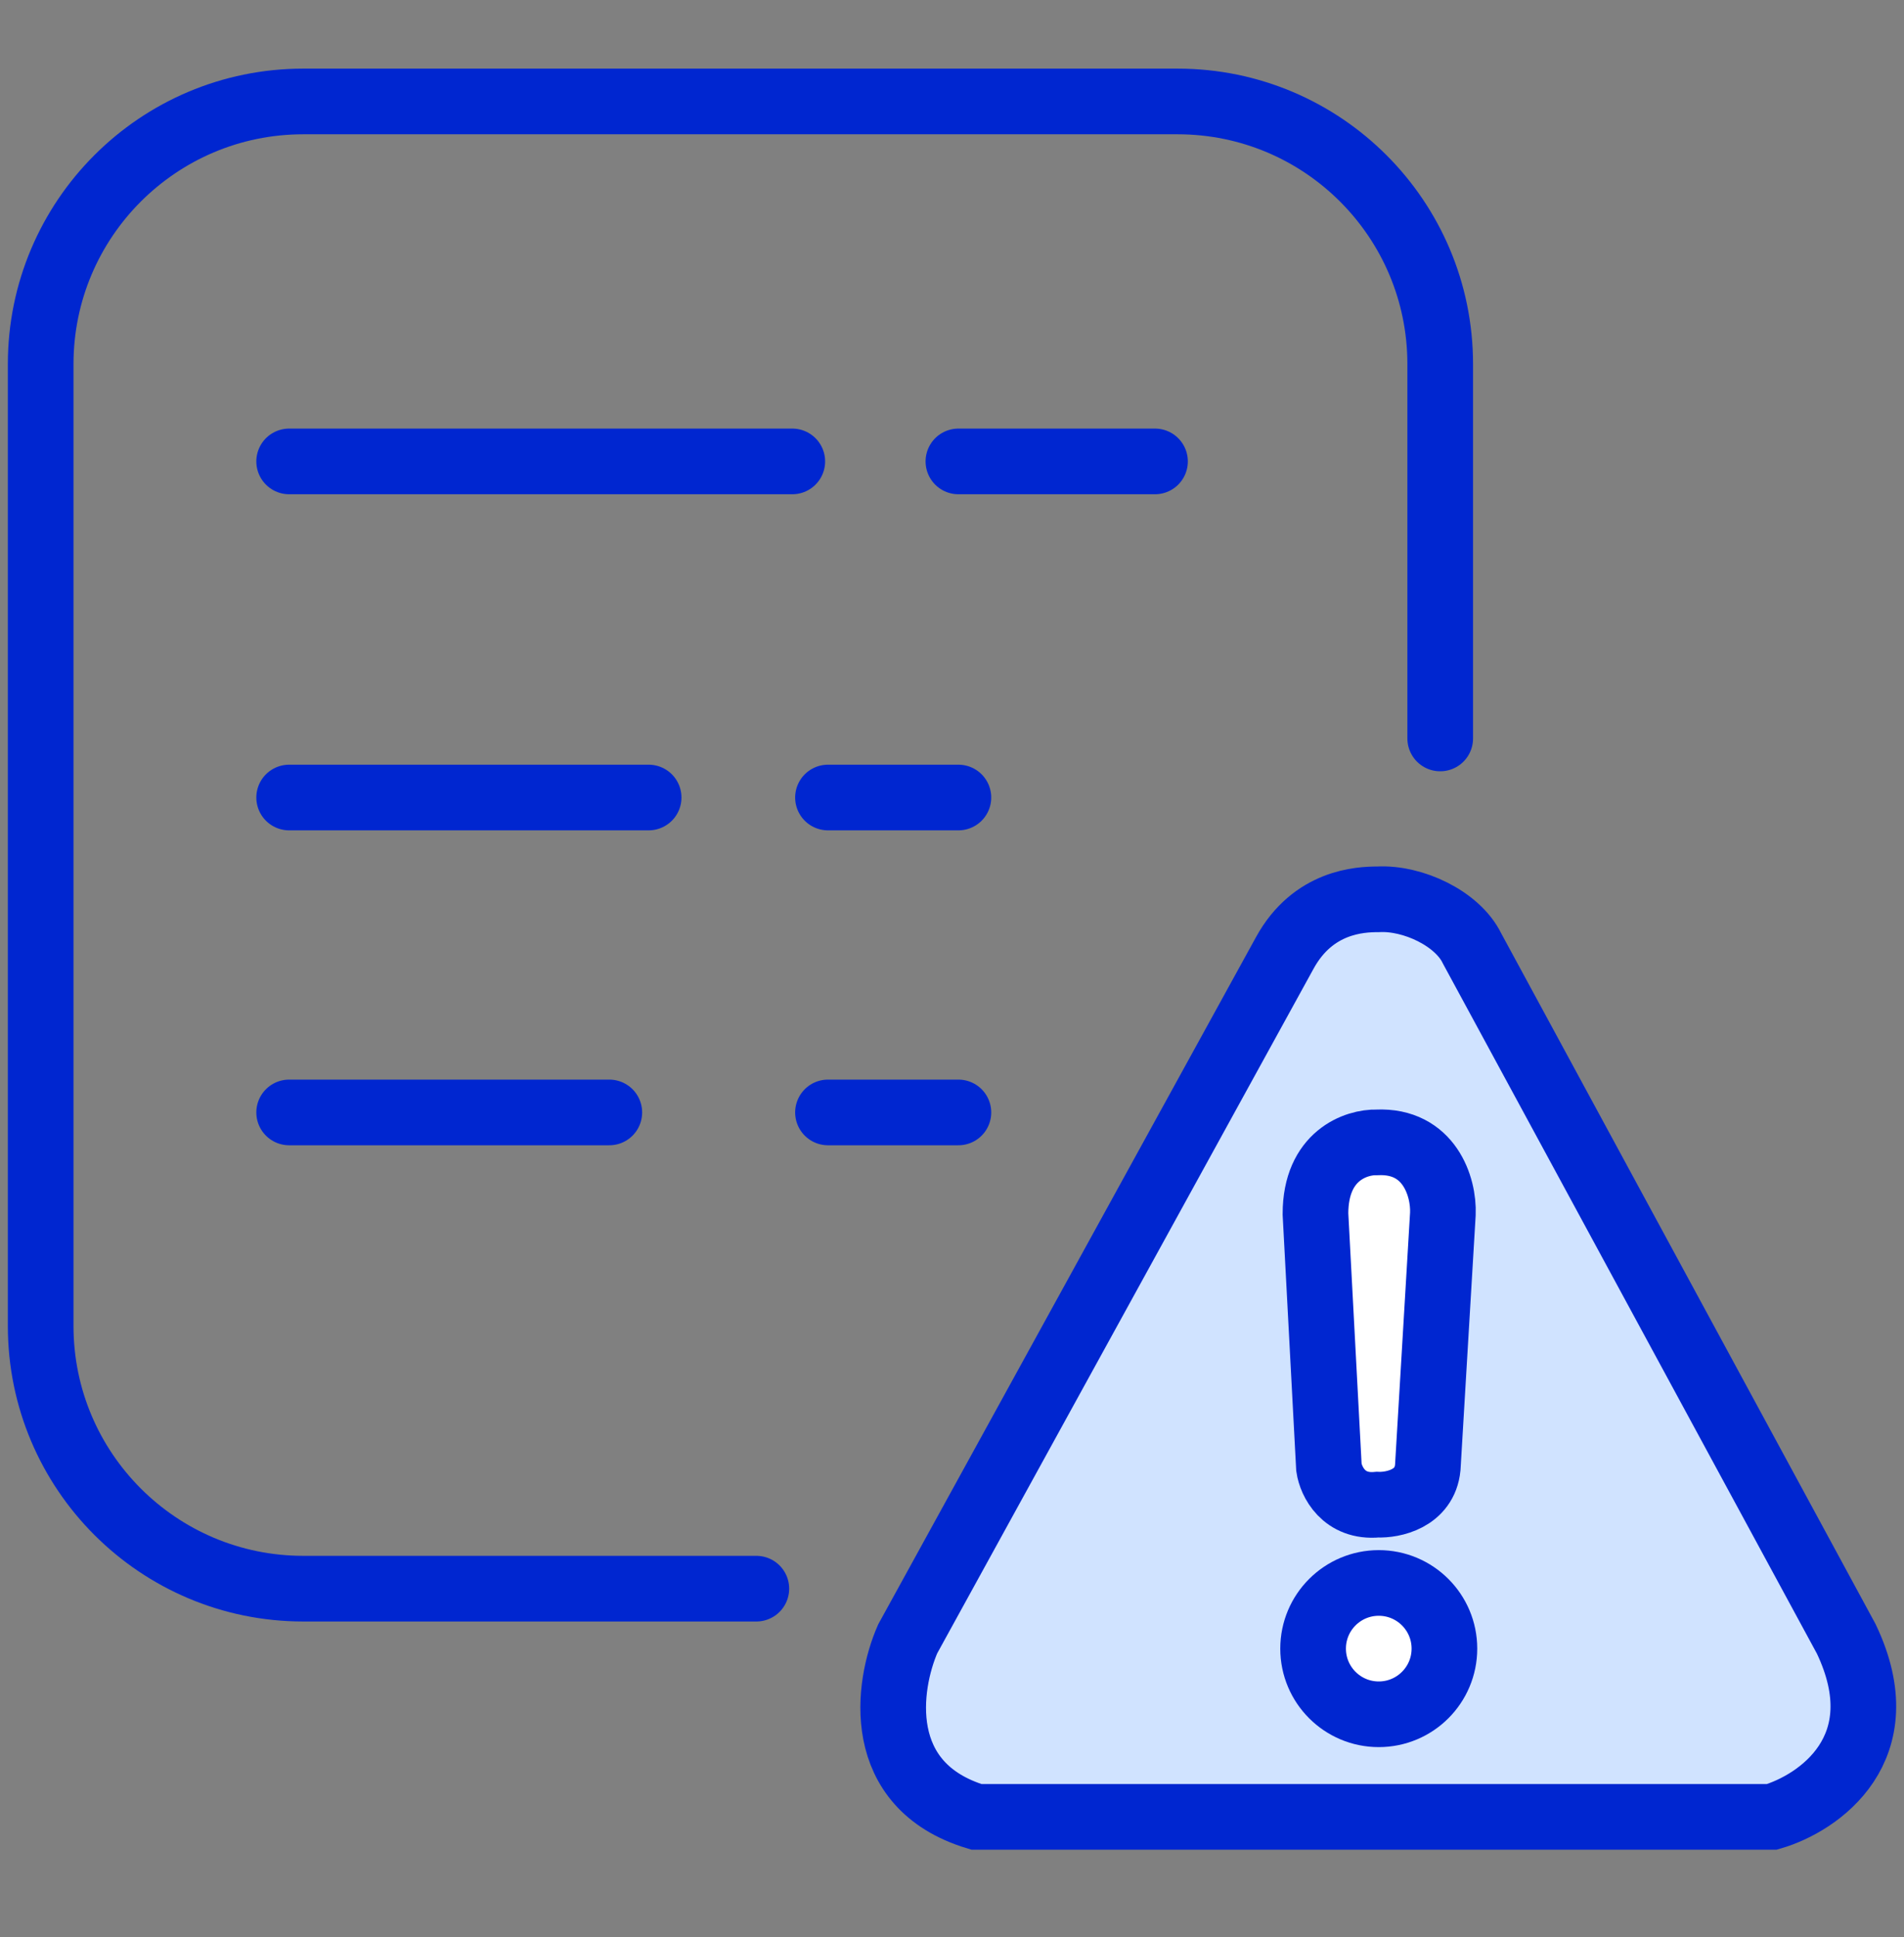
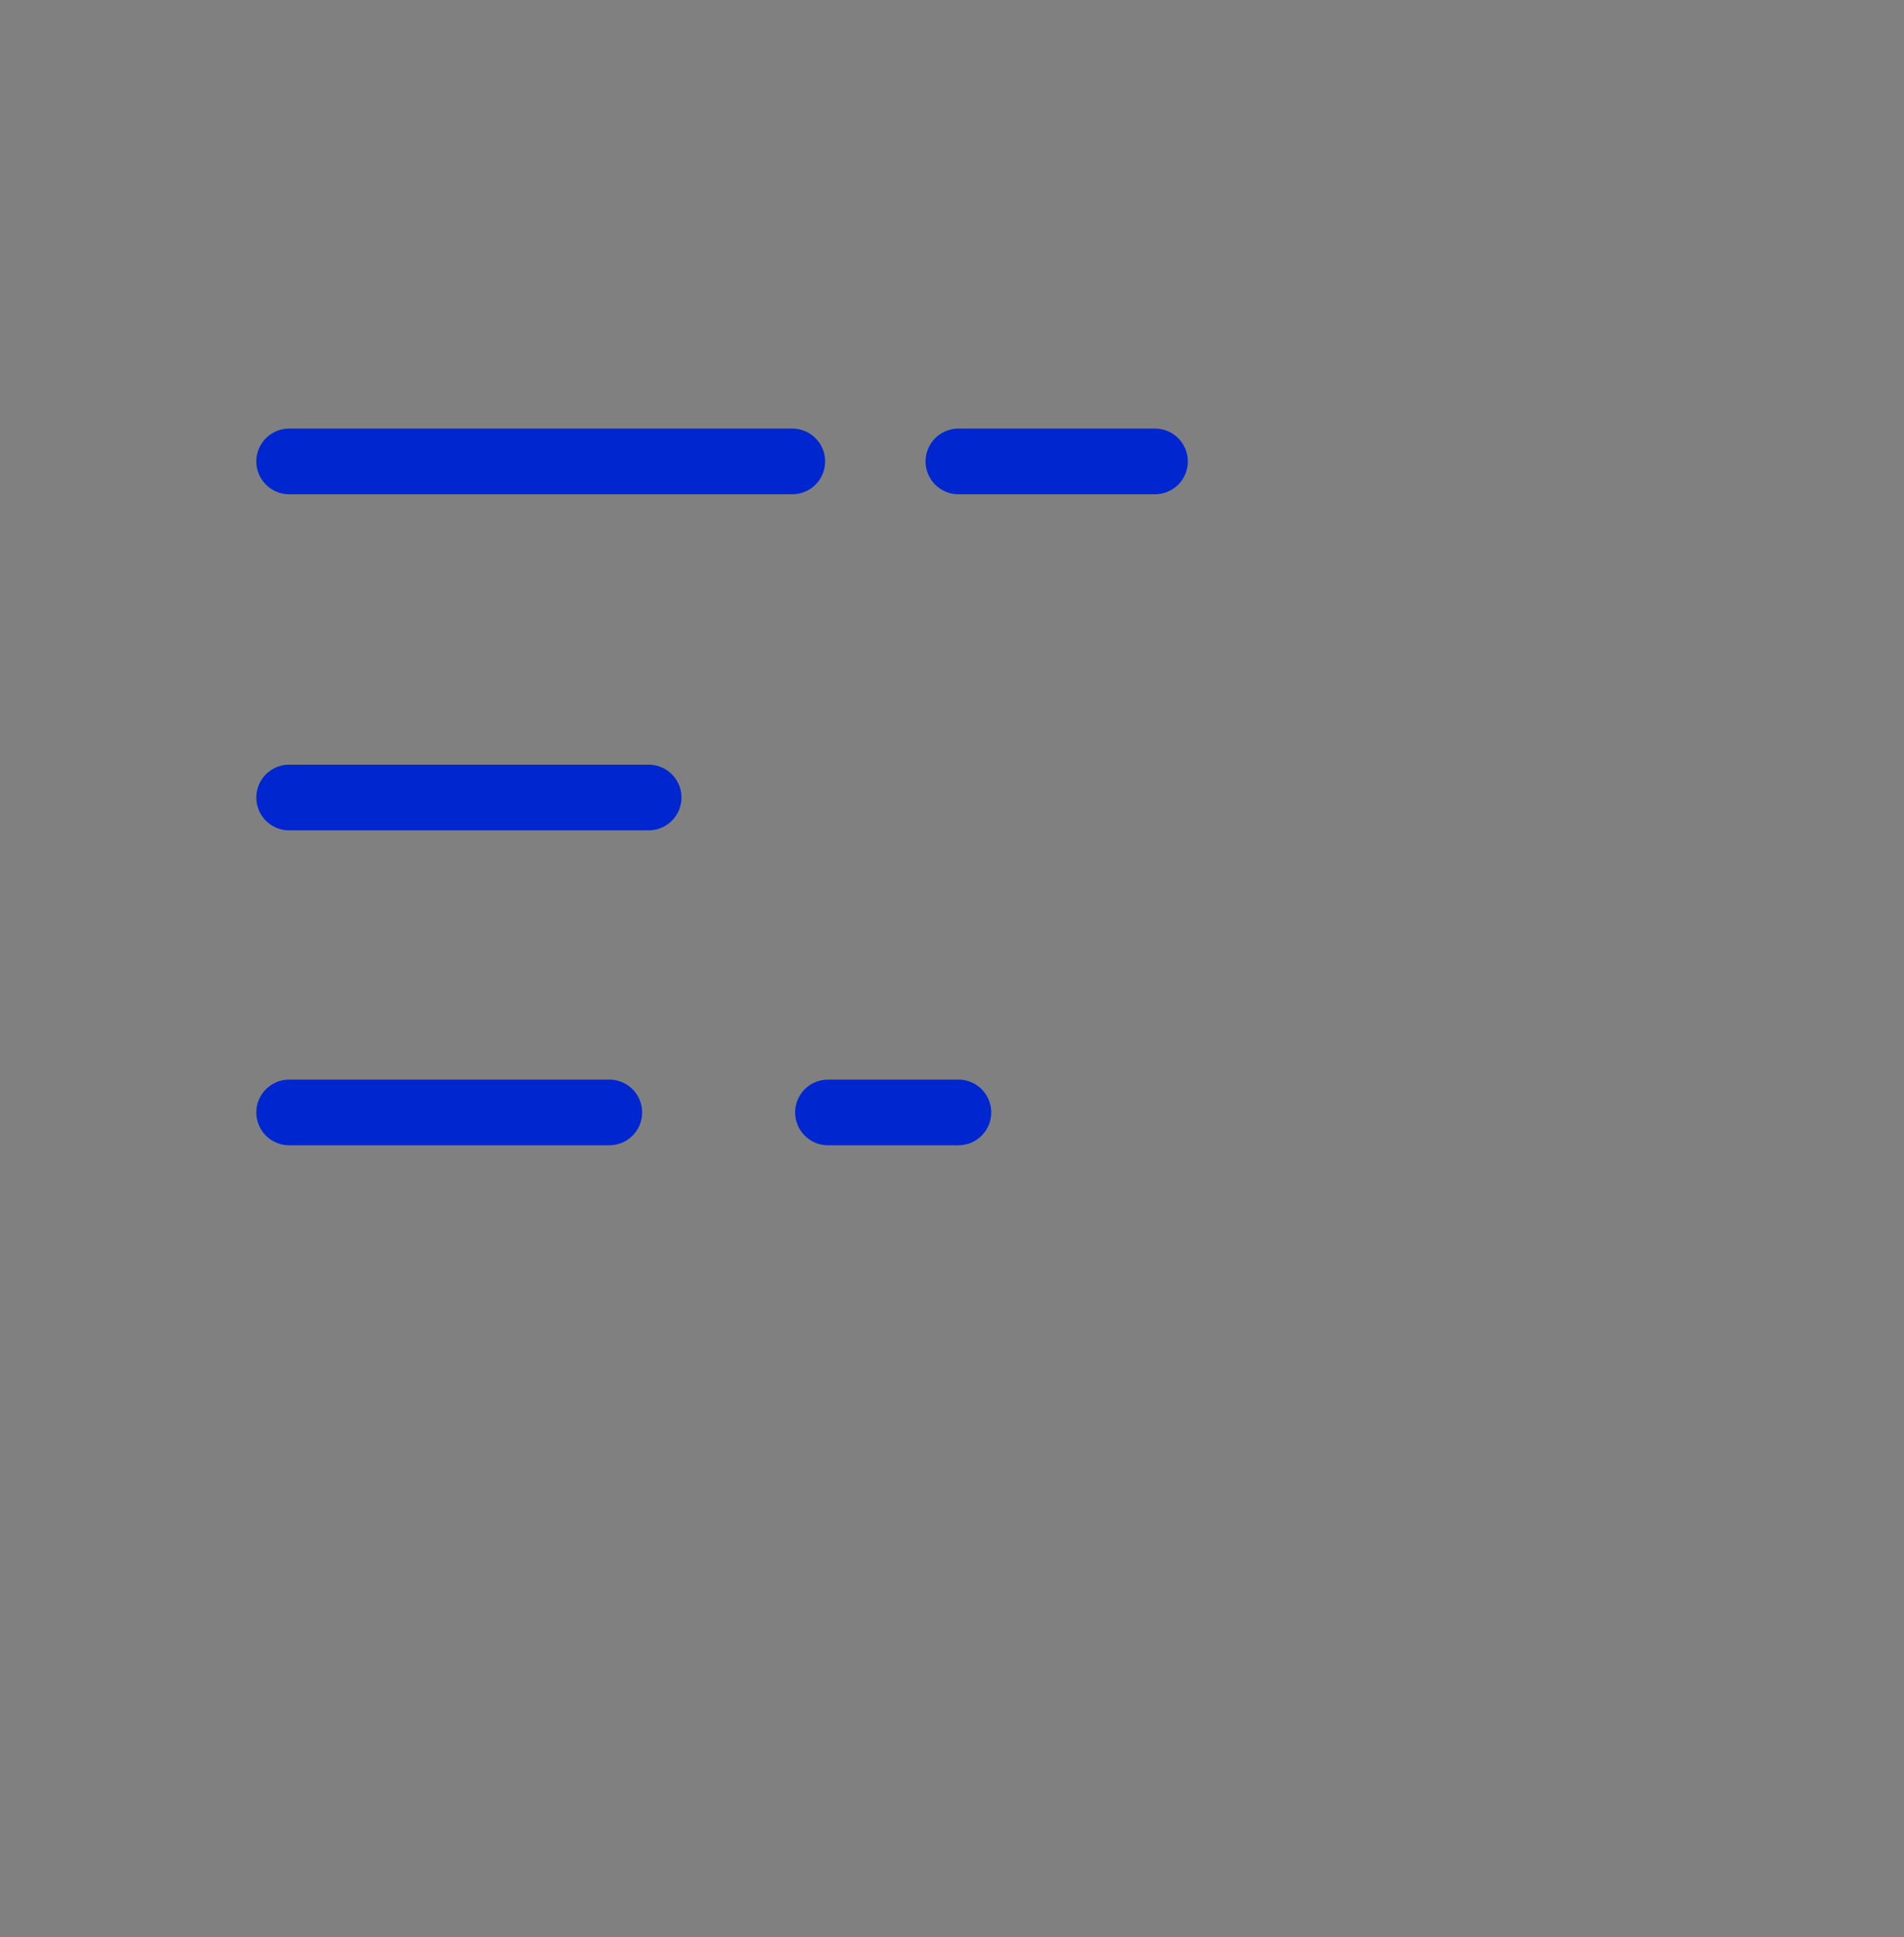
<svg xmlns="http://www.w3.org/2000/svg" width="58" height="59" viewBox="0 0 58 59" fill="none">
  <rect x="0" y="0" width="58" height="59" fill="#808080" stroke="none" />
-   <path d="M27.65 49.918L39.138 29.023C39.999 27.453 41.433 27.392 41.973 27.392C43.041 27.333 44.401 27.978 44.84 28.884L56.241 49.918C57.834 53.261 55.394 54.925 53.975 55.339H29.744C26.587 54.385 27.032 51.328 27.65 49.918Z" fill="#D0E3FF" stroke="#0026D0" stroke-width="2" stroke-linecap="round" />
-   <path d="M40.482 44.699L40.072 36.973C40.072 35.189 41.32 34.778 41.944 34.795C43.536 34.723 43.988 36.142 43.953 36.973L43.493 44.699C43.4 45.654 42.432 45.85 41.96 45.829C40.928 45.927 40.544 45.117 40.482 44.699Z" fill="white" stroke="#0026D0" stroke-width="2" stroke-linecap="round" />
-   <circle cx="1" cy="1" r="2" transform="matrix(-1 0 0 1 43 49.214)" fill="white" stroke="#0026D0" stroke-width="2" />
-   <path d="M10.693 48.388H23.04H9.239C4.821 48.388 1.239 44.806 1.239 40.388V11.09C1.239 6.672 4.82 3.09 9.239 3.09H35.872C40.29 3.09 43.872 6.672 43.872 11.09V22.492V11.925" stroke="#0026D0" stroke-width="2" stroke-linecap="round" stroke-linejoin="round" />
  <path d="M8.808 14.054L24.135 14.054" stroke="#0026D0" stroke-width="2" stroke-linecap="round" stroke-linejoin="round" />
  <path d="M29.195 14.054L35.184 14.054" stroke="#0026D0" stroke-width="2" stroke-linecap="round" stroke-linejoin="round" />
-   <path d="M25.222 24.291L29.195 24.291" stroke="#0026D0" stroke-width="2" stroke-linecap="round" stroke-linejoin="round" />
  <path d="M25.222 33.883L29.195 33.883" stroke="#0026D0" stroke-width="2" stroke-linecap="round" stroke-linejoin="round" />
  <path d="M8.808 24.291L19.759 24.291" stroke="#0026D0" stroke-width="2" stroke-linecap="round" stroke-linejoin="round" />
  <path d="M8.808 33.883L18.561 33.883" stroke="#0026D0" stroke-width="2" stroke-linecap="round" stroke-linejoin="round" />
</svg>